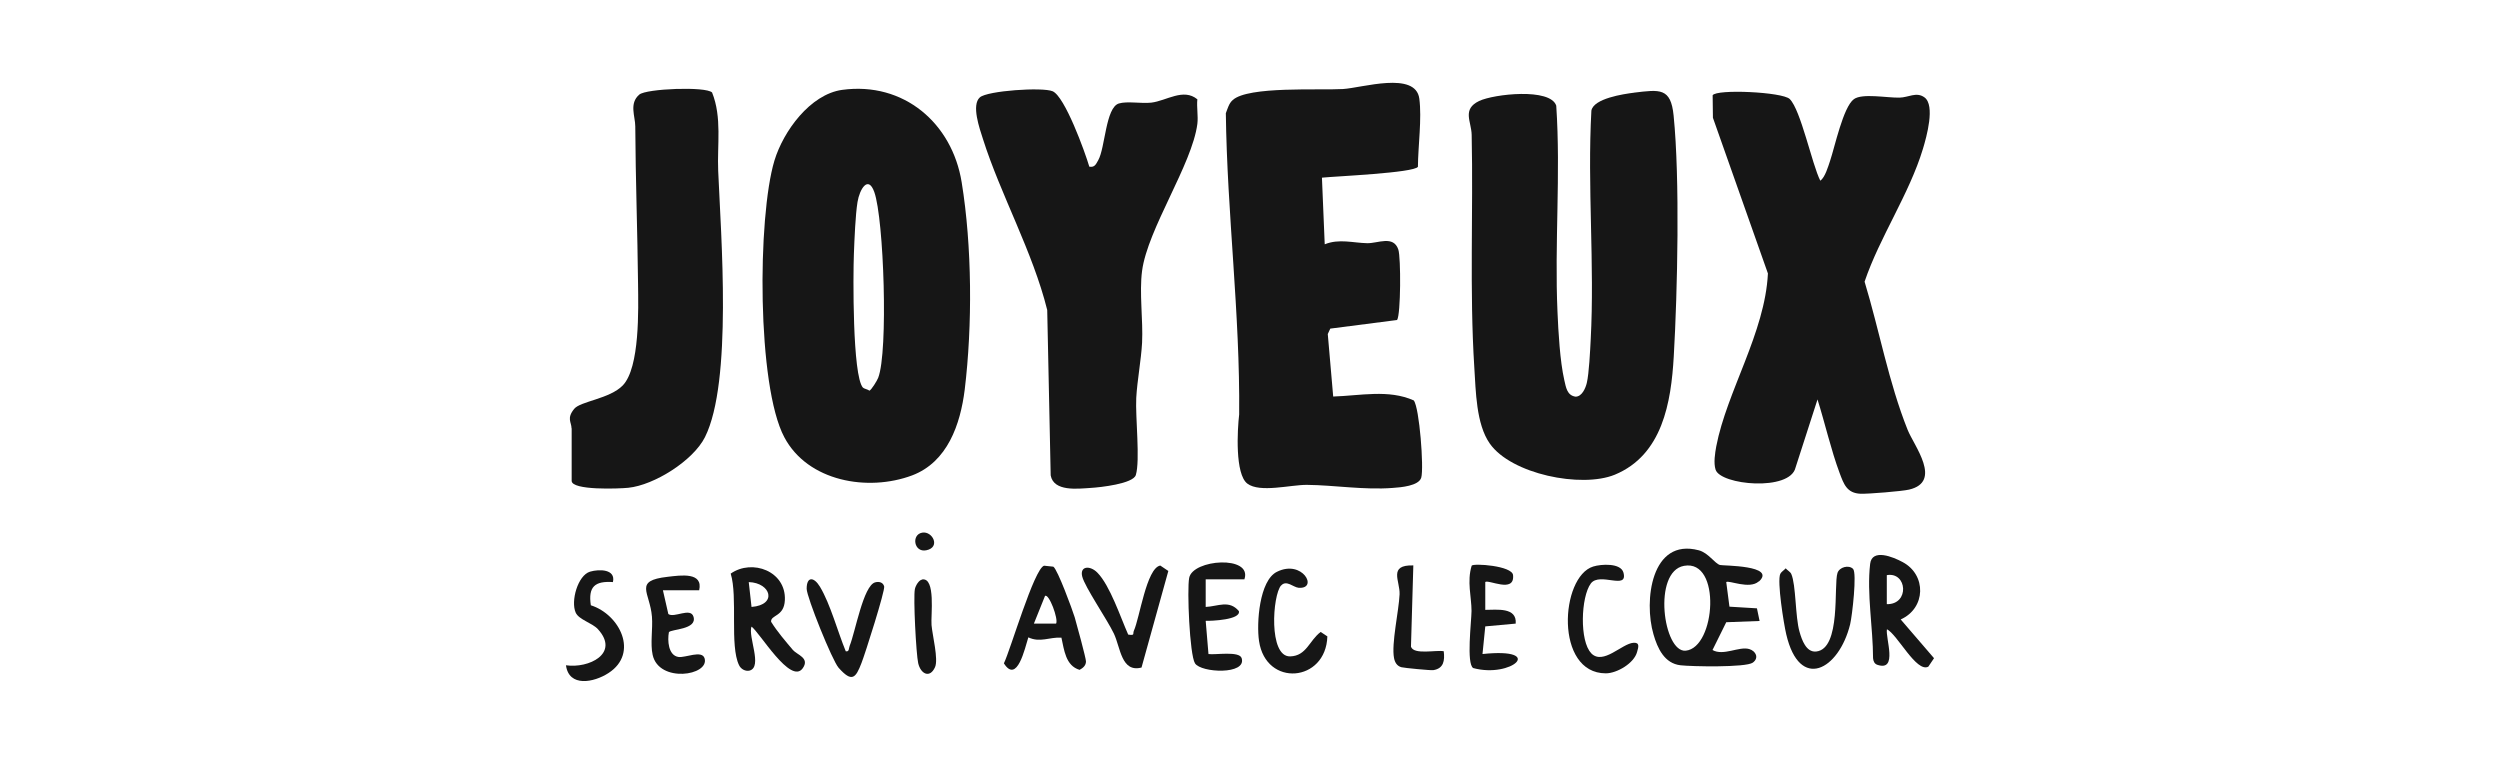
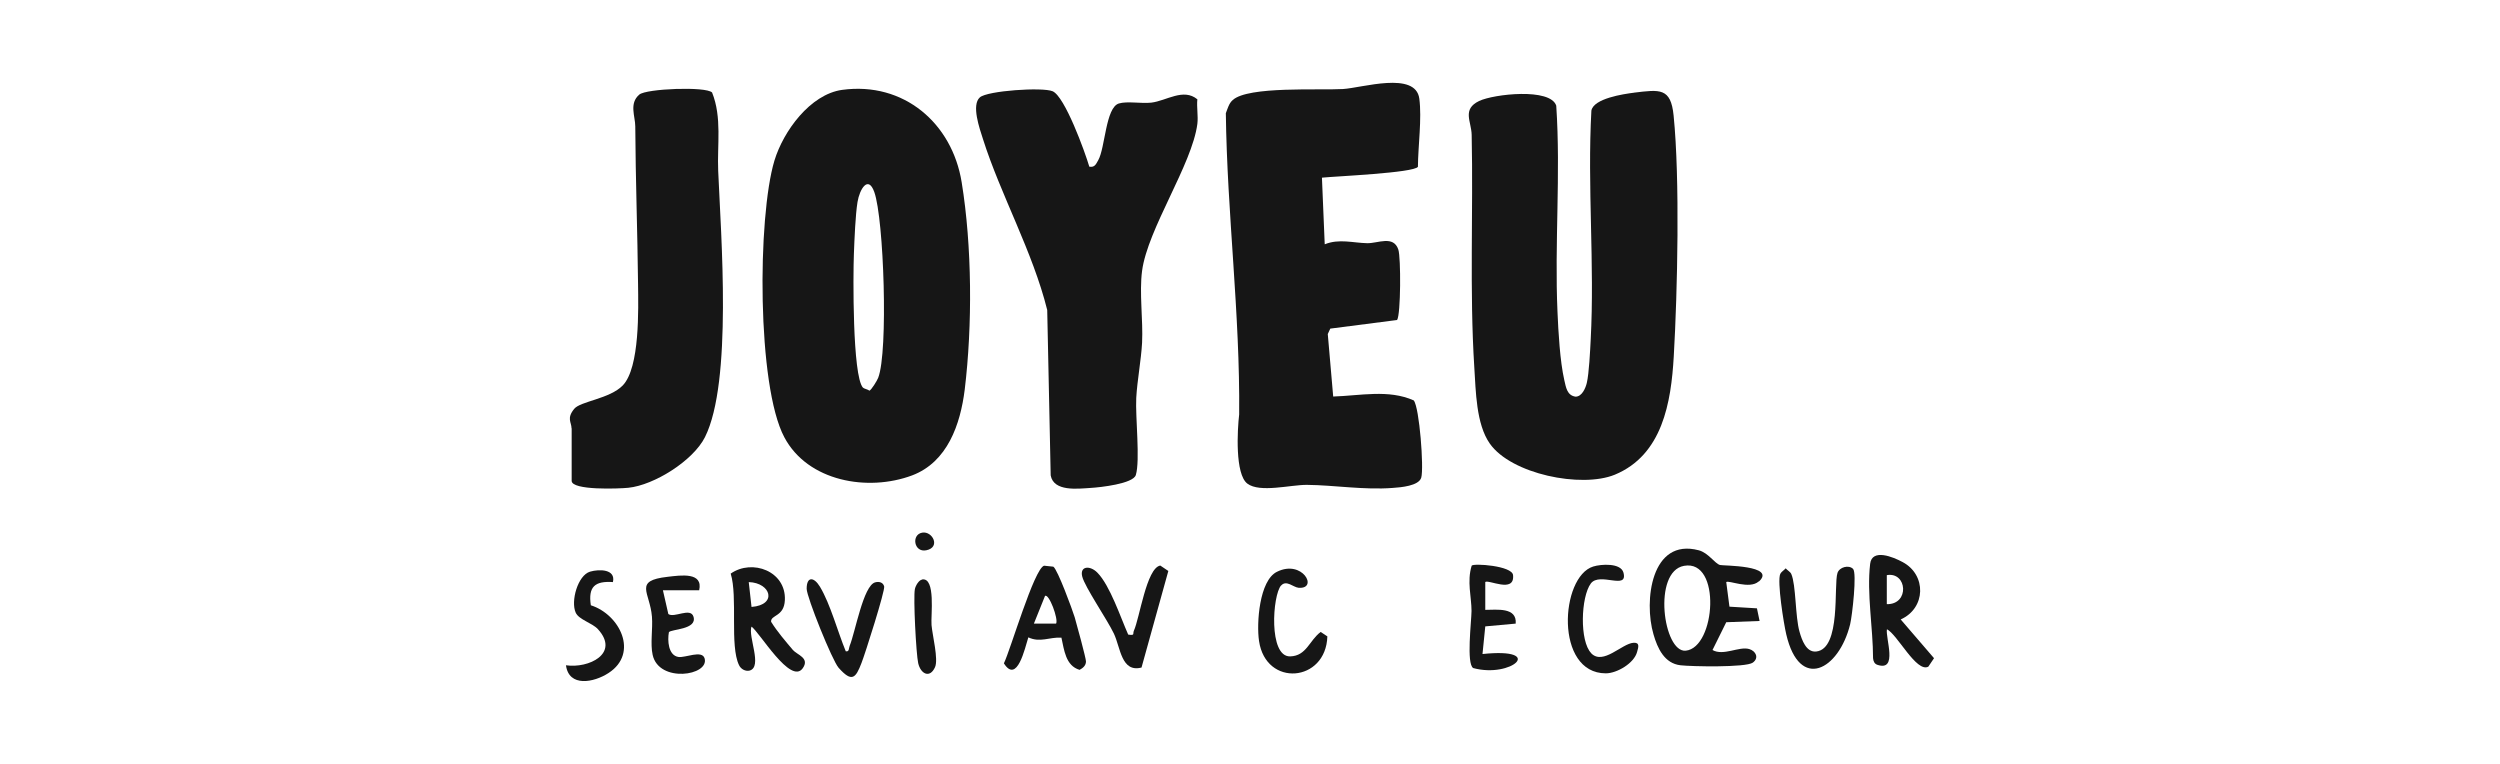
<svg xmlns="http://www.w3.org/2000/svg" id="Calque_1" data-name="Calque 1" viewBox="0 0 180 55">
  <defs>
    <style>
      .cls-1 {
        fill: #161616;
      }
    </style>
  </defs>
  <path class="cls-1" d="M60.64,6.47c4.42-.6,7.91,2.39,8.6,6.65.75,4.61.78,10.3.22,14.93-.31,2.5-1.24,5.22-3.79,6.18-3.18,1.19-7.51.44-9.2-2.75-1.97-3.7-1.94-15.84-.71-19.92.64-2.11,2.57-4.77,4.88-5.09ZM62.13,27.9c.08.1.34.12.46.23.14-.03.57-.74.64-.93.73-1.87.41-11.44-.28-13.37-.44-1.24-1.06-.21-1.21.72s-.22,2.68-.26,3.73c-.06,1.49-.11,8.77.65,9.63Z" />
  <path class="cls-1" d="M117.66,6.67c1.84-.22,2.64-.37,2.84,1.65.46,4.57.28,12.65.01,17.35-.19,3.3-.81,7.09-4.25,8.51-2.4.98-7.46-.04-9-2.25-.98-1.4-1-3.77-1.11-5.47-.35-5.56-.07-11.17-.19-16.75-.02-.97-.71-1.84.54-2.44,1.05-.5,5.13-.96,5.55.34.33,4.94-.13,9.92.09,14.86.06,1.42.18,3.54.49,4.9.12.51.19,1.1.81,1.19.46,0,.72-.61.81-.99.16-.67.24-2.32.28-3.11.29-5.42-.25-11.06.05-16.5.17-.87,2.29-1.19,3.1-1.29Z" />
  <path class="cls-1" d="M95.18,12.8l.2,4.79c1.03-.42,2.04-.1,3.06-.08.76.02,1.89-.59,2.24.46.19.57.18,4.68-.09,5.07l-4.81.62-.18.39.39,4.5c1.94-.06,3.99-.53,5.8.28.41.51.74,4.87.54,5.56-.18.6-1.48.7-2.05.74-2.08.16-4.18-.2-6.18-.22-1.18-.01-3.39.59-4.29-.09s-.72-3.88-.59-4.98c.07-7.25-.87-14.45-.96-21.69.13-.33.22-.71.5-.95,1.12-1.01,6.24-.69,7.93-.79,1.37-.08,5.23-1.31,5.5.69.19,1.43-.09,3.42-.1,4.91-.31.44-5.92.68-6.89.78Z" />
-   <path class="cls-1" d="M131.07,13c.33-.22.56-1.02.69-1.4.34-1,.95-3.9,1.72-4.46.6-.44,2.39-.09,3.28-.11.65-.01,1.22-.44,1.8-.02.79.57.15,2.85-.11,3.71-.99,3.27-3.11,6.34-4.2,9.56,1.07,3.53,1.73,7.24,3.1,10.67.46,1.15,2.52,3.73.11,4.3-.49.12-2.96.32-3.5.3-.99-.04-1.21-.7-1.51-1.5-.61-1.63-1.06-3.61-1.59-5.29l-1.58,4.9c-.39,1.74-5.42,1.27-5.76.15-.15-.48-.04-1.17.05-1.67.76-3.96,3.51-8.18,3.72-12.45l-3.96-11.21-.02-1.62c.28-.46,5.03-.24,5.55.27.8.79,1.6,4.69,2.2,5.88Z" />
  <path class="cls-1" d="M78.43,12c.39.07.48-.18.64-.46.51-.89.53-3.8,1.49-4.09.6-.18,1.61.02,2.33-.06,1.1-.13,2.31-1.07,3.32-.24-.06.57.07,1.22,0,1.77-.38,2.93-3.58,7.56-3.98,10.58-.21,1.58.08,3.53,0,5.18-.07,1.26-.35,2.71-.42,3.97-.07,1.37.29,4.49-.03,5.55-.19.63-2.56.89-3.25.93-.94.06-2.66.28-2.88-.9l-.25-11.91c-1.04-4.19-3.36-8.31-4.63-12.32-.24-.75-.84-2.44-.22-2.99.54-.48,4.51-.75,5.24-.44.88.38,2.32,4.34,2.64,5.43Z" />
  <path class="cls-1" d="M41.15,30.84c0-.44-.37-.71.19-1.4.44-.55,2.56-.72,3.5-1.69,1.24-1.29,1.12-5.52,1.1-7.29-.04-3.76-.18-7.57-.2-11.36,0-.72-.46-1.65.29-2.29.5-.43,4.8-.6,5.24-.15.72,1.8.36,3.76.44,5.64.2,4.69,1.03,15.2-.95,19.17-.85,1.7-3.66,3.46-5.52,3.65-.67.07-4.08.2-4.08-.5,0-1.26,0-2.53,0-3.79Z" />
  <path class="cls-1" d="M126.63,41.86c-.66.6-2.18-.11-2.34.05l.23,1.77,1.98.12.19.91-2.4.09-.99,2c.78.45,1.91-.28,2.64-.07.48.14.73.64.26.98-.5.36-4.44.28-5.2.19-1.16-.13-1.66-1.22-1.95-2.23-.7-2.39-.18-6.96,3.26-6.05.69.18,1.15.95,1.53,1.06.2.06,4.09.01,2.8,1.19ZM121.25,40.74c-2.28.41-1.49,6.26.12,6.11,2.16-.21,2.59-6.6-.12-6.11Z" />
  <path class="cls-1" d="M54.11,45.1c-.27.73.81,2.9-.13,3.18-.31.08-.64-.11-.77-.39-.68-1.4-.08-4.91-.6-6.59,1.56-1.09,4-.16,3.9,1.91-.05,1.21-1.04,1.05-.99,1.56.45.72,1.03,1.39,1.57,2.03.3.35,1.23.57.71,1.31-.87,1.24-3.12-2.61-3.7-3ZM54.11,43.7c1.88-.15,1.4-1.74-.2-1.79l.2,1.79Z" />
  <path class="cls-1" d="M135.86,45.3c-.12.64.81,3.06-.68,2.57-.22-.07-.3-.26-.32-.48,0-2.17-.46-4.64-.21-6.79.13-1.13,1.66-.5,2.34-.13,1.73.92,1.68,3.32-.14,4.13l2.4,2.79-.41.61c-.86.45-2.22-2.32-2.99-2.7ZM135.85,43.5c1.66.03,1.47-2.35,0-2.09v2.09Z" />
  <path class="cls-1" d="M76.42,45.91c-.86-.05-1.53.38-2.38-.02-.25.79-.81,3.37-1.76,1.87.48-.98,2.17-6.79,2.89-7.03l.67.07c.3.19,1.37,3.09,1.54,3.65.13.44.81,2.94.81,3.17,0,.3-.22.48-.46.61-1.01-.3-1.11-1.44-1.31-2.33ZM76.04,44.9c.18-.33-.52-2.2-.8-1.99l-.8,1.99h1.6Z" />
-   <path class="cls-1" d="M89.6,41.71h-2.79v1.99c.88-.04,1.69-.53,2.39.3.15.63-1.98.71-2.39.7l.2,2.39c.46.08,2.23-.24,2.39.3.37,1.21-2.92,1.06-3.36.37-.39-.62-.58-5.32-.42-6.15.25-1.35,4.56-1.65,3.98.09Z" />
  <path class="cls-1" d="M82.2,48.06c-1.47.39-1.52-1.43-2-2.44s-2.09-3.35-2.28-4.11.56-.82,1.09-.28c.91.92,1.68,3.25,2.22,4.46.51.08.31-.05.41-.28.41-.89.91-4.52,1.9-4.69l.58.39-1.93,6.95Z" />
  <path class="cls-1" d="M133.42,40.96c.29.29-.06,3.37-.21,3.99-.81,3.29-3.64,4.84-4.6.72-.18-.76-.67-3.82-.43-4.35.07-.15.28-.27.39-.4.11.13.33.25.4.4.35.78.28,3.09.6,4.18.16.56.47,1.48,1.19,1.41,1.82-.18,1.25-4.8,1.54-5.66.14-.42.81-.6,1.12-.29Z" />
  <path class="cls-1" d="M106.94,41.91v2c.82,0,2.29-.21,2.19.99l-2.19.2-.2,1.99c4.6-.48,2.08,1.76-.67,1.01-.5-.32-.13-3.31-.12-4.11,0-1.01-.34-2.12.01-3.26.11-.19,2.92,0,2.98.68.13,1.34-1.79.28-2.01.5Z" />
  <path class="cls-1" d="M60.89,46.89c.27.06.21-.21.29-.4.4-.98.98-4.33,1.83-4.56.29-.08.57,0,.65.29s-1.38,4.88-1.63,5.51c-.42,1.1-.69,1.43-1.65.35-.45-.5-2.3-5.09-2.3-5.69,0-.9.52-.87.96-.14.75,1.25,1.28,3.25,1.85,4.63Z" />
  <path class="cls-1" d="M50.32,42.5h-2.59s.39,1.71.39,1.71c.42.31,1.6-.5,1.81.19.29.94-1.62.89-1.77,1.12-.11.59-.05,1.66.68,1.78.5.08,1.7-.52,1.89.1.37,1.25-3.29,1.8-3.74-.25-.18-.8.02-1.88-.05-2.75-.14-1.77-1.36-2.59,1.13-2.87.95-.11,2.57-.36,2.27.97Z" />
  <path class="cls-1" d="M92.24,42.15c-.62.69-.92,5.15.65,5.11,1.18-.03,1.38-1.15,2.2-1.76l.48.32c-.1,3.31-4.43,3.68-4.92.33-.19-1.27.02-4.36,1.29-4.98,1.84-.92,3.01,1.26,1.56,1.15-.38-.03-.88-.59-1.26-.16Z" />
  <path class="cls-1" d="M44.14,41.91c-1.31-.09-1.8.33-1.6,1.67,2.08.66,3.48,3.45,1.27,4.88-1.06.69-2.85,1.03-3.06-.56,1.63.24,3.9-.84,2.3-2.6-.41-.45-1.37-.68-1.6-1.19-.37-.83.15-2.68,1.03-2.95.68-.2,1.87-.18,1.65.75Z" />
  <path class="cls-1" d="M114.57,47.04c.86.87,2.2-.7,3.04-.76.47-.03.36.31.26.66-.21.81-1.45,1.54-2.25,1.54-3.7,0-3.28-6.96-.91-7.69.57-.18,1.99-.27,2.18.44.34,1.29-1.71-.07-2.35.78-.72.97-.82,4.16.03,5.02Z" />
-   <path class="cls-1" d="M101.76,40.71l-.17,5.85c.2.61,1.82.22,2.36.33.08.67,0,1.24-.75,1.36-.17.03-2.13-.16-2.3-.21-.32-.09-.47-.35-.53-.66-.2-1.03.35-3.41.4-4.59.04-.96-.84-2.13.99-2.08Z" />
  <path class="cls-1" d="M66.39,41.72c1-.16.62,2.62.68,3.28.06.73.51,2.48.25,3.04-.37.82-1.03.49-1.21-.29-.15-.66-.36-4.71-.24-5.33.05-.25.28-.65.52-.69Z" />
  <path class="cls-1" d="M66.4,38.35c.74-.13,1.35,1.06.29,1.27-.89.18-1.09-1.13-.29-1.27Z" />
</svg>